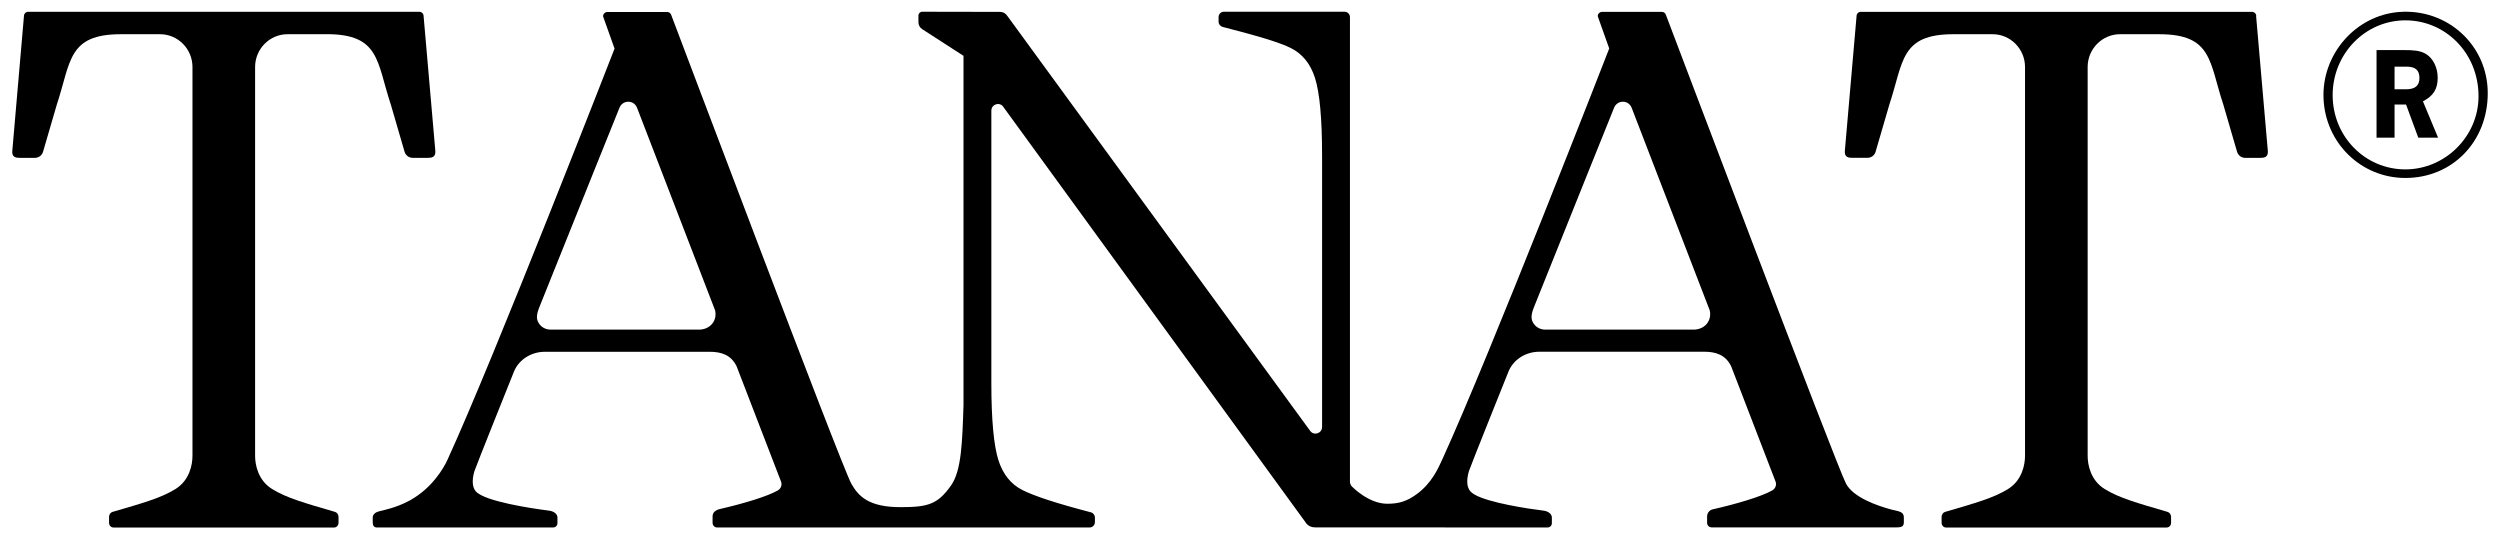
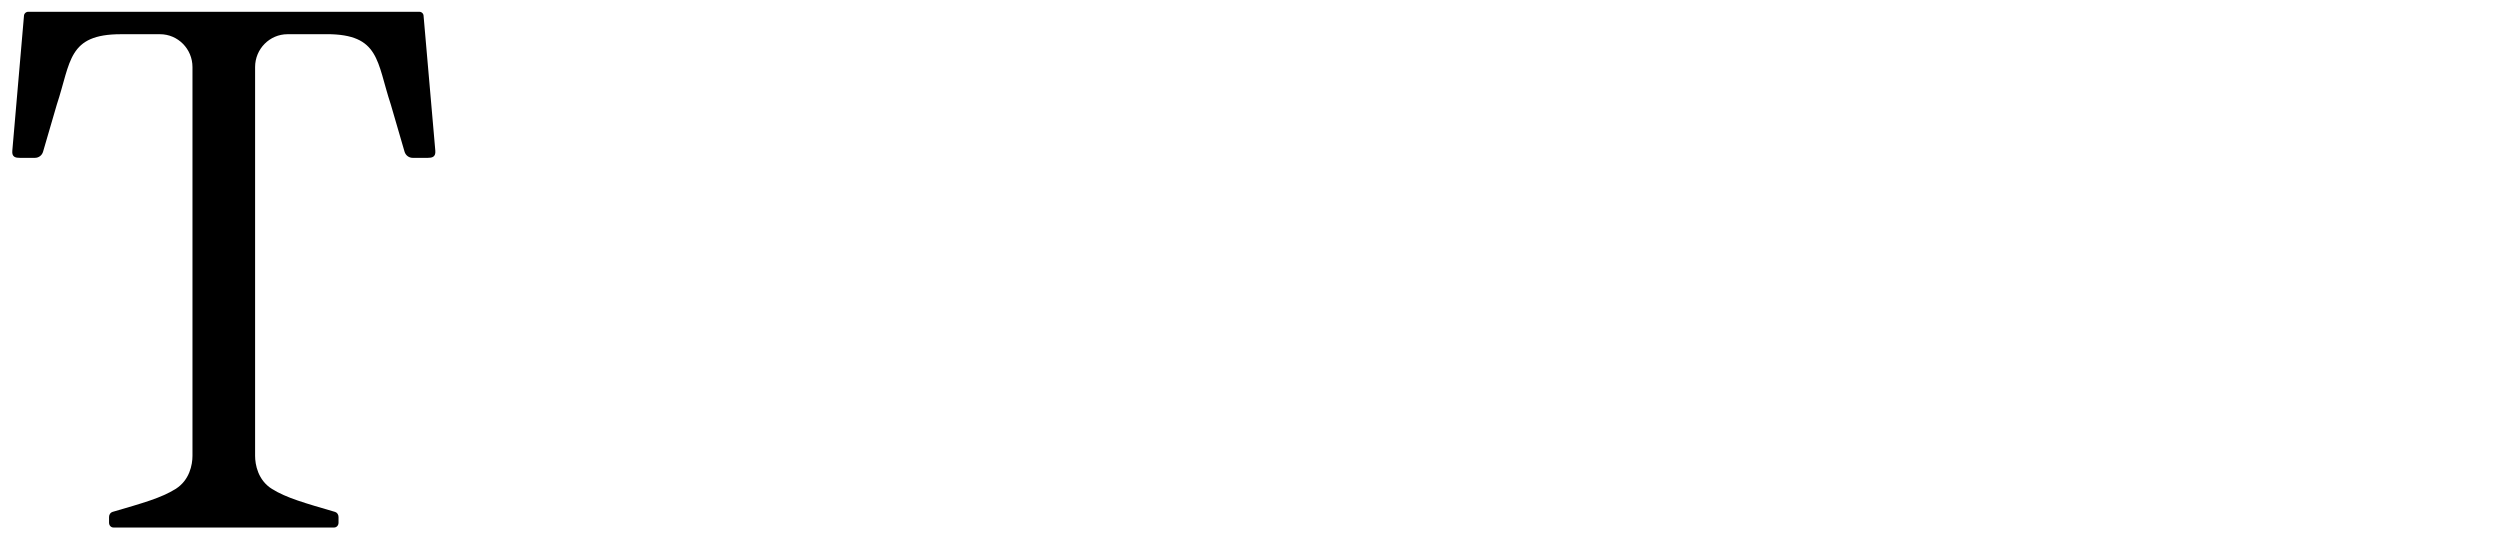
<svg xmlns="http://www.w3.org/2000/svg" width="102" height="22" viewBox="0 0 102 22" fill="none">
  <g clip-path="url(#clip0_3523_357)">
-     <path d="M97.885 0.489C96.107 0.628 94.725 2.215 94.8 4.018C94.874 5.834 96.332 7.261 98.139 7.261C100.06 7.261 101.5 5.775 101.5 3.802C101.5 1.828 99.836 0.339 97.885 0.489ZM98.139 6.911C96.491 6.911 95.172 5.567 95.172 3.881C95.172 2.195 96.501 0.83 98.139 0.83C99.778 0.83 101.124 2.165 101.124 3.928C101.124 5.559 99.768 6.911 98.139 6.911Z" fill="black" />
-     <path d="M99.458 3.175C99.458 2.758 99.276 2.389 98.984 2.205C98.739 2.052 98.413 2.044 98.127 2.044H96.963V5.618H97.698V4.264H98.167L98.666 5.618H99.474L98.856 4.135C99.284 3.911 99.458 3.631 99.458 3.173V3.175ZM98.159 3.641H97.698V2.719H98.182C98.547 2.719 98.713 2.863 98.713 3.177C98.713 3.49 98.547 3.643 98.159 3.643V3.641Z" fill="black" />
    <path d="M11.733 1.394H13.326C15.503 1.394 15.364 2.514 15.946 4.268L16.504 6.184C16.546 6.334 16.681 6.44 16.836 6.44H17.455C17.608 6.44 17.784 6.418 17.761 6.152L17.282 0.65C17.282 0.559 17.206 0.481 17.11 0.481H1.151C1.057 0.481 0.978 0.559 0.978 0.65L0.502 6.154C0.477 6.42 0.653 6.44 0.808 6.44H1.427C1.582 6.44 1.717 6.336 1.758 6.186L2.317 4.27C2.899 2.516 2.759 1.396 4.937 1.396H6.53C7.259 1.396 7.853 1.997 7.853 2.735V18.598C7.853 18.961 7.735 19.593 7.163 19.95C6.579 20.315 5.844 20.52 4.59 20.886C4.507 20.91 4.449 20.995 4.449 21.093V21.325C4.449 21.442 4.531 21.523 4.633 21.523H13.628C13.73 21.523 13.812 21.442 13.812 21.325V21.093C13.812 20.995 13.753 20.91 13.671 20.886C12.417 20.52 11.684 20.313 11.098 19.95C10.526 19.593 10.408 18.961 10.408 18.598V2.735C10.408 1.997 11.002 1.396 11.731 1.396L11.733 1.394Z" fill="black" />
-     <path d="M92.054 0.652C92.054 0.561 91.978 0.483 91.882 0.483H75.921C75.827 0.483 75.748 0.561 75.748 0.652L75.27 6.154C75.245 6.419 75.421 6.439 75.576 6.439H76.195C76.35 6.439 76.485 6.336 76.526 6.185L77.085 4.269C77.667 2.516 77.528 1.396 79.705 1.396H81.298C82.027 1.396 82.621 1.996 82.621 2.734V18.597C82.621 18.96 82.503 19.593 81.931 19.95C81.347 20.315 80.612 20.519 79.358 20.886C79.276 20.91 79.217 20.995 79.217 21.093V21.325C79.217 21.442 79.299 21.523 79.401 21.523H83.406H83.898H84.39H88.396C88.498 21.523 88.58 21.439 88.58 21.325V21.093C88.58 20.995 88.521 20.91 88.439 20.886C87.185 20.519 86.452 20.313 85.866 19.95C85.294 19.593 85.176 18.96 85.176 18.597V2.734C85.176 1.996 85.77 1.396 86.499 1.396H88.092C90.269 1.396 90.13 2.516 90.712 4.269L91.27 6.185C91.312 6.336 91.447 6.441 91.602 6.441H92.221C92.374 6.441 92.55 6.419 92.527 6.154L92.049 0.652H92.054Z" fill="black" />
-     <path d="M77.249 20.811C76.532 20.626 75.613 20.281 75.319 19.736C74.941 19.034 68.037 0.781 67.965 0.596C67.939 0.529 67.876 0.485 67.804 0.485H65.362C65.268 0.485 65.174 0.574 65.192 0.674L65.656 1.979C65.656 1.979 60.741 14.613 58.835 18.766C58.682 19.099 58.415 19.72 57.79 20.17C57.383 20.462 57.065 20.553 56.599 20.553C55.83 20.553 55.156 19.847 55.156 19.847C55.107 19.795 55.078 19.724 55.078 19.653V0.699C55.078 0.578 54.98 0.479 54.86 0.479H49.934C49.814 0.479 49.718 0.576 49.718 0.697V0.884C49.718 0.985 49.787 1.072 49.883 1.098C51.255 1.453 52.199 1.719 52.689 1.973C53.146 2.207 53.471 2.611 53.651 3.179C53.843 3.778 53.941 4.841 53.941 6.342V17.419C53.941 17.564 53.845 17.647 53.755 17.677C53.665 17.707 53.54 17.697 53.455 17.58L41.082 0.626C41.043 0.574 40.953 0.485 40.786 0.485L37.625 0.479C37.541 0.479 37.472 0.549 37.472 0.634V0.906C37.472 1.021 37.529 1.128 37.625 1.189L39.311 2.278V16.529C39.262 18.056 39.226 19.204 38.805 19.803C38.26 20.577 37.866 20.692 36.74 20.692C35.429 20.692 35.019 20.234 34.737 19.74C34.341 19.048 27.455 0.785 27.382 0.6C27.357 0.533 27.294 0.489 27.222 0.489H24.78C24.686 0.489 24.592 0.578 24.609 0.678L25.074 1.983C25.074 1.983 20.159 14.617 18.252 18.77C18.099 19.103 17.633 19.908 16.738 20.408C16.193 20.712 15.626 20.821 15.464 20.862C15.315 20.9 15.207 20.989 15.207 21.116V21.311C15.207 21.448 15.262 21.521 15.38 21.521H22.571C22.665 21.521 22.744 21.444 22.744 21.348V21.114C22.744 20.962 22.581 20.857 22.409 20.835C21.67 20.743 19.787 20.456 19.42 20.055C19.262 19.881 19.252 19.581 19.356 19.224C19.401 19.07 20.974 15.15 20.974 15.15C21.182 14.655 21.693 14.353 22.224 14.353H28.958C29.409 14.353 29.824 14.468 30.055 14.948L31.868 19.653C31.917 19.787 31.86 19.936 31.737 20.008C31.321 20.25 30.343 20.545 29.377 20.767C29.207 20.807 29.073 20.894 29.073 21.073V21.334C29.073 21.438 29.156 21.521 29.258 21.521H42.572H44.457C44.576 21.521 44.672 21.424 44.672 21.303V21.116C44.672 21.015 44.604 20.928 44.506 20.902C43.134 20.545 42.191 20.238 41.699 19.986C41.243 19.752 40.917 19.345 40.737 18.78C40.545 18.181 40.447 17.116 40.447 15.616V4.517C40.447 4.373 40.543 4.289 40.631 4.258C40.72 4.228 40.847 4.238 40.931 4.355L53.242 21.277C53.285 21.338 53.383 21.517 53.657 21.517L63.144 21.521C63.238 21.521 63.316 21.444 63.316 21.348V21.114C63.316 20.962 63.154 20.857 62.981 20.835C62.321 20.753 60.749 20.515 60.161 20.178C60.161 20.178 60.161 20.178 60.161 20.176C60.093 20.137 60.036 20.097 59.997 20.053C59.838 19.879 59.828 19.579 59.932 19.222C59.977 19.067 61.551 15.148 61.551 15.148C61.758 14.652 62.27 14.351 62.801 14.351H69.534C69.985 14.351 70.4 14.466 70.632 14.946L72.444 19.651C72.493 19.785 72.436 19.934 72.313 20.006C71.886 20.253 70.869 20.557 69.879 20.781C69.746 20.811 69.65 20.93 69.65 21.069V21.331C69.65 21.434 69.732 21.517 69.834 21.517C69.834 21.517 77.151 21.517 77.385 21.517C77.618 21.517 77.677 21.457 77.677 21.299V21.11C77.677 20.878 77.475 20.866 77.245 20.807L77.249 20.811ZM29.103 13.147C28.981 13.345 28.752 13.449 28.521 13.449H22.47C22.256 13.449 22.054 13.343 21.952 13.131C21.893 13.008 21.87 12.848 22.027 12.479C23.645 8.439 25.278 4.388 25.278 4.388C25.34 4.242 25.476 4.15 25.632 4.15H25.638C25.797 4.152 25.932 4.248 25.991 4.396L29.177 12.665C29.216 12.83 29.193 13 29.103 13.145V13.147ZM69.683 13.147C69.562 13.345 69.332 13.449 69.101 13.449H63.05C62.836 13.449 62.634 13.343 62.532 13.131C62.474 13.008 62.45 12.848 62.607 12.479C64.225 8.439 65.858 4.388 65.858 4.388C65.921 4.242 66.056 4.15 66.213 4.15H66.219C66.377 4.152 66.512 4.248 66.571 4.396L69.758 12.665C69.797 12.83 69.773 13 69.683 13.145V13.147Z" fill="black" />
  </g>
  <defs>
    <clipPath id="clip0_3523_357">
      <rect width="101" height="21.042" fill="white" transform="translate(0.5 0.479)" />
    </clipPath>
  </defs>
</svg>